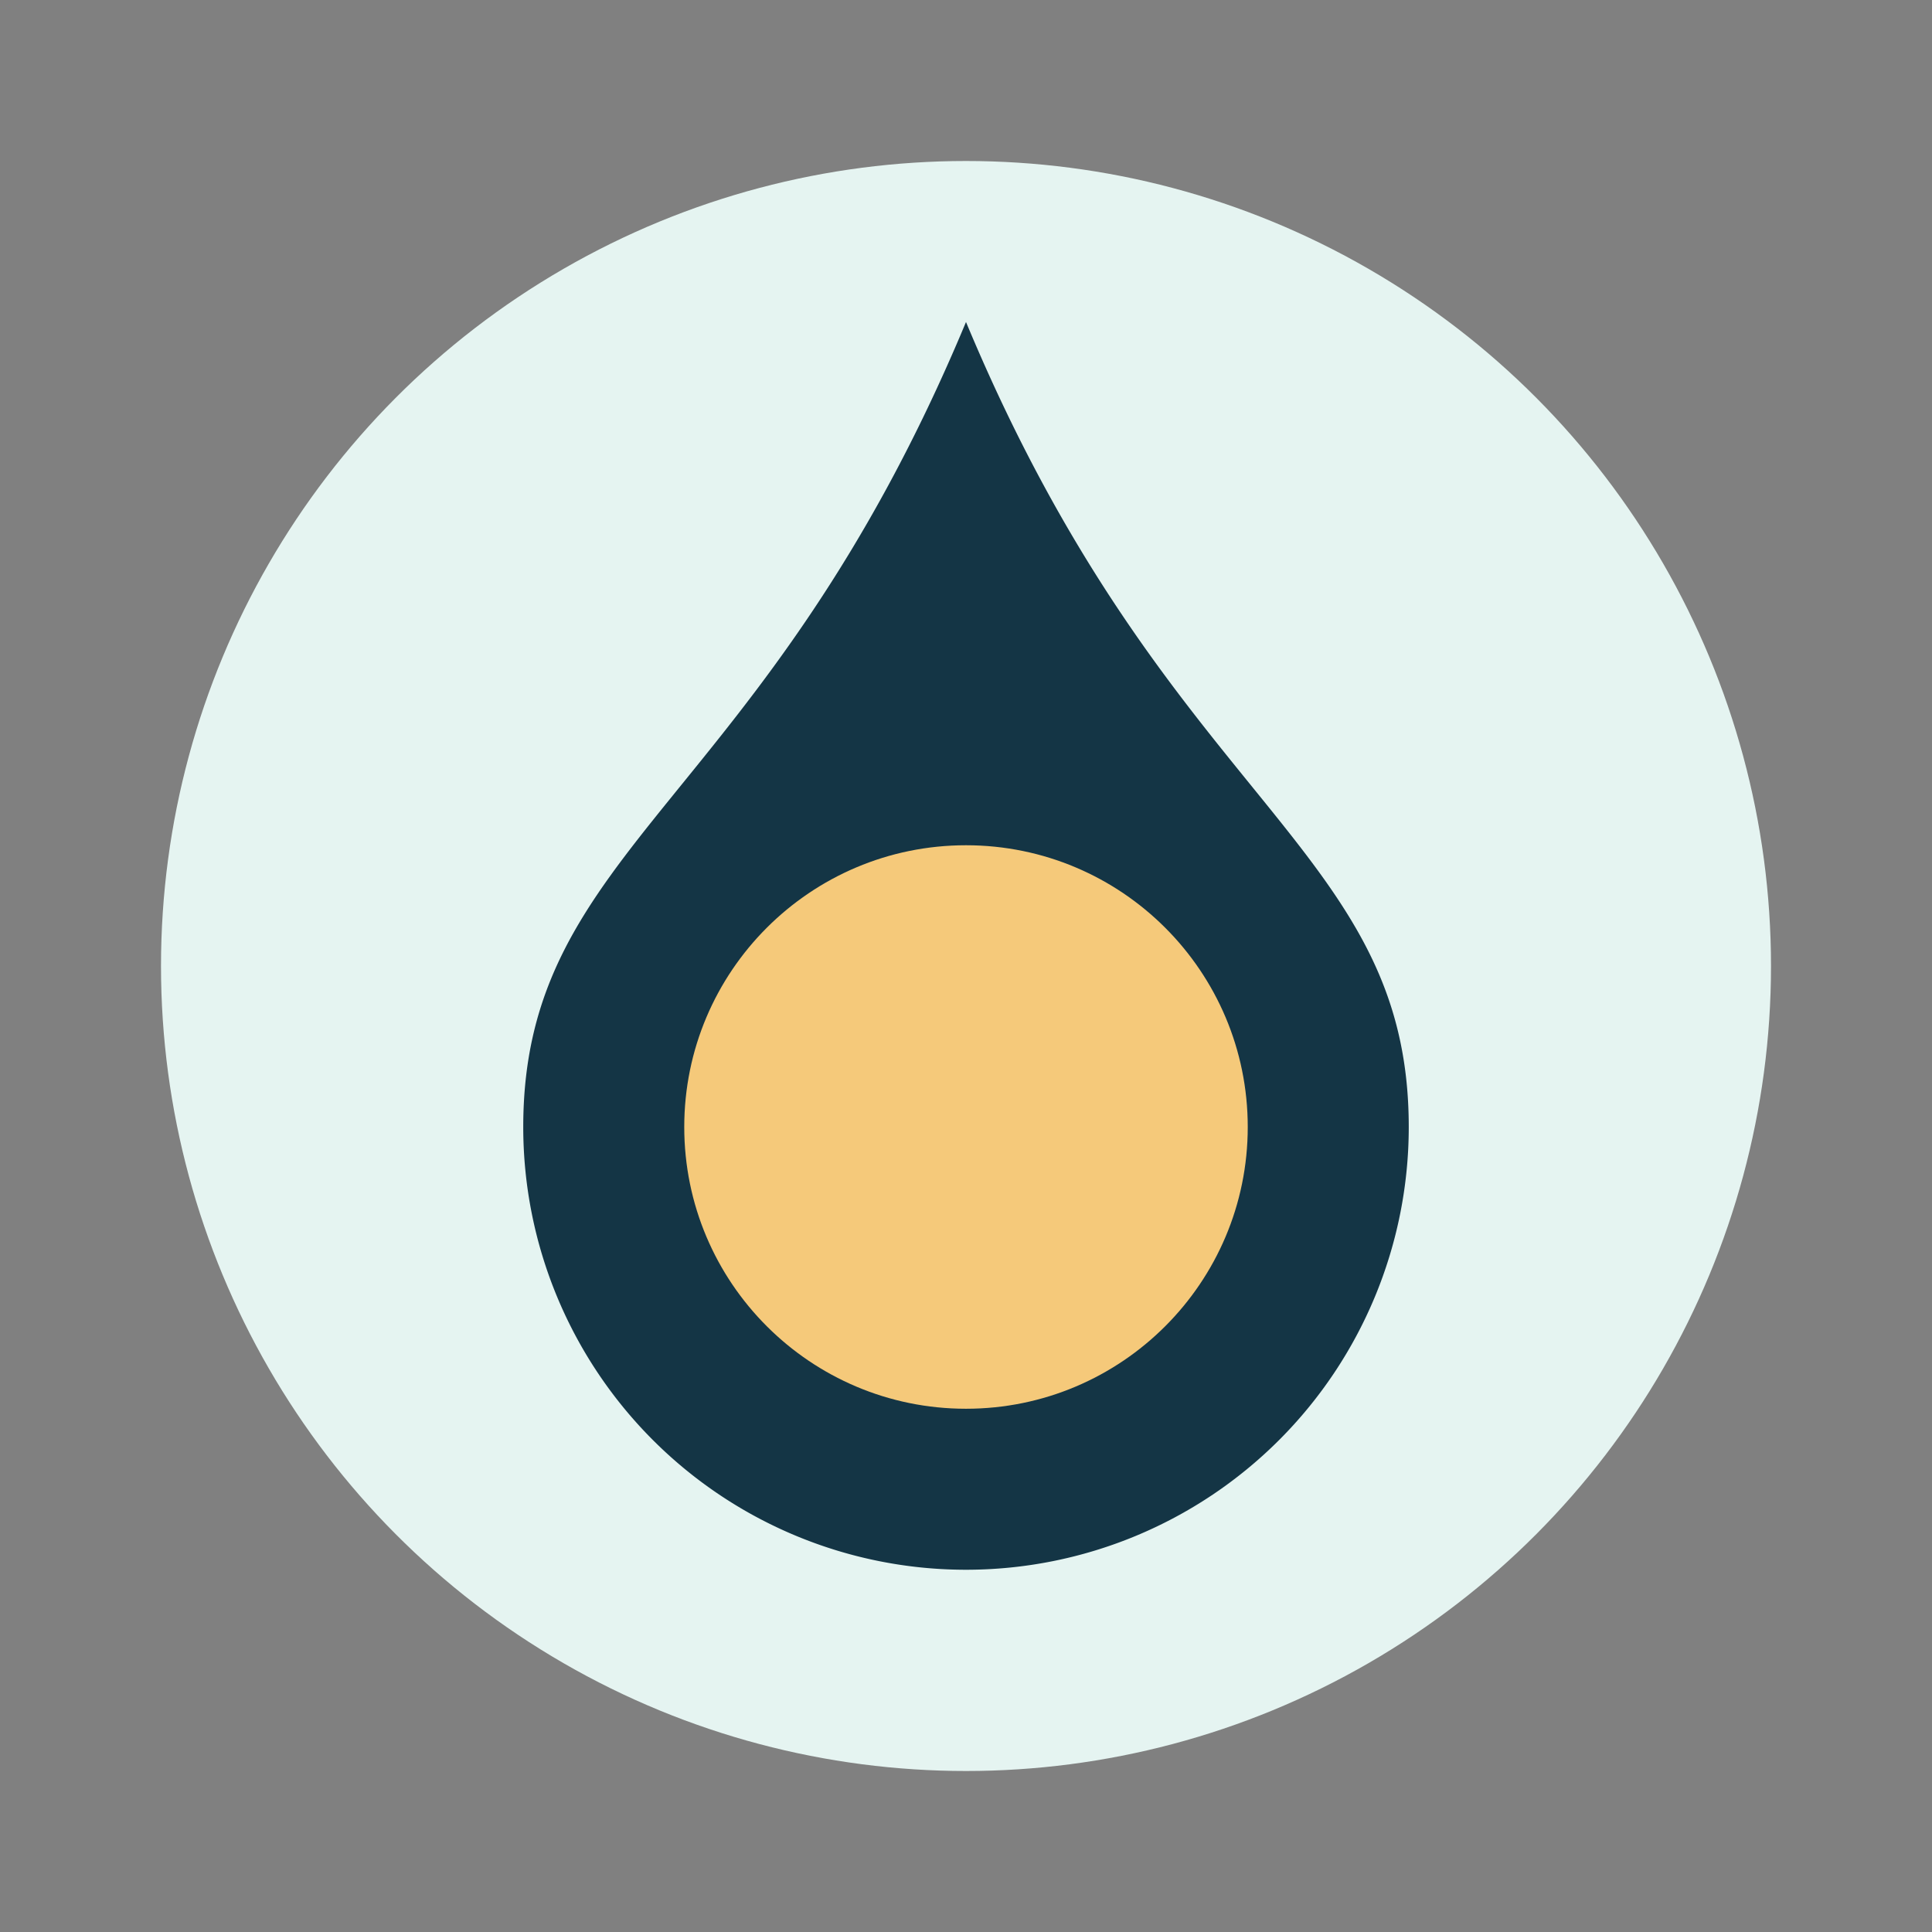
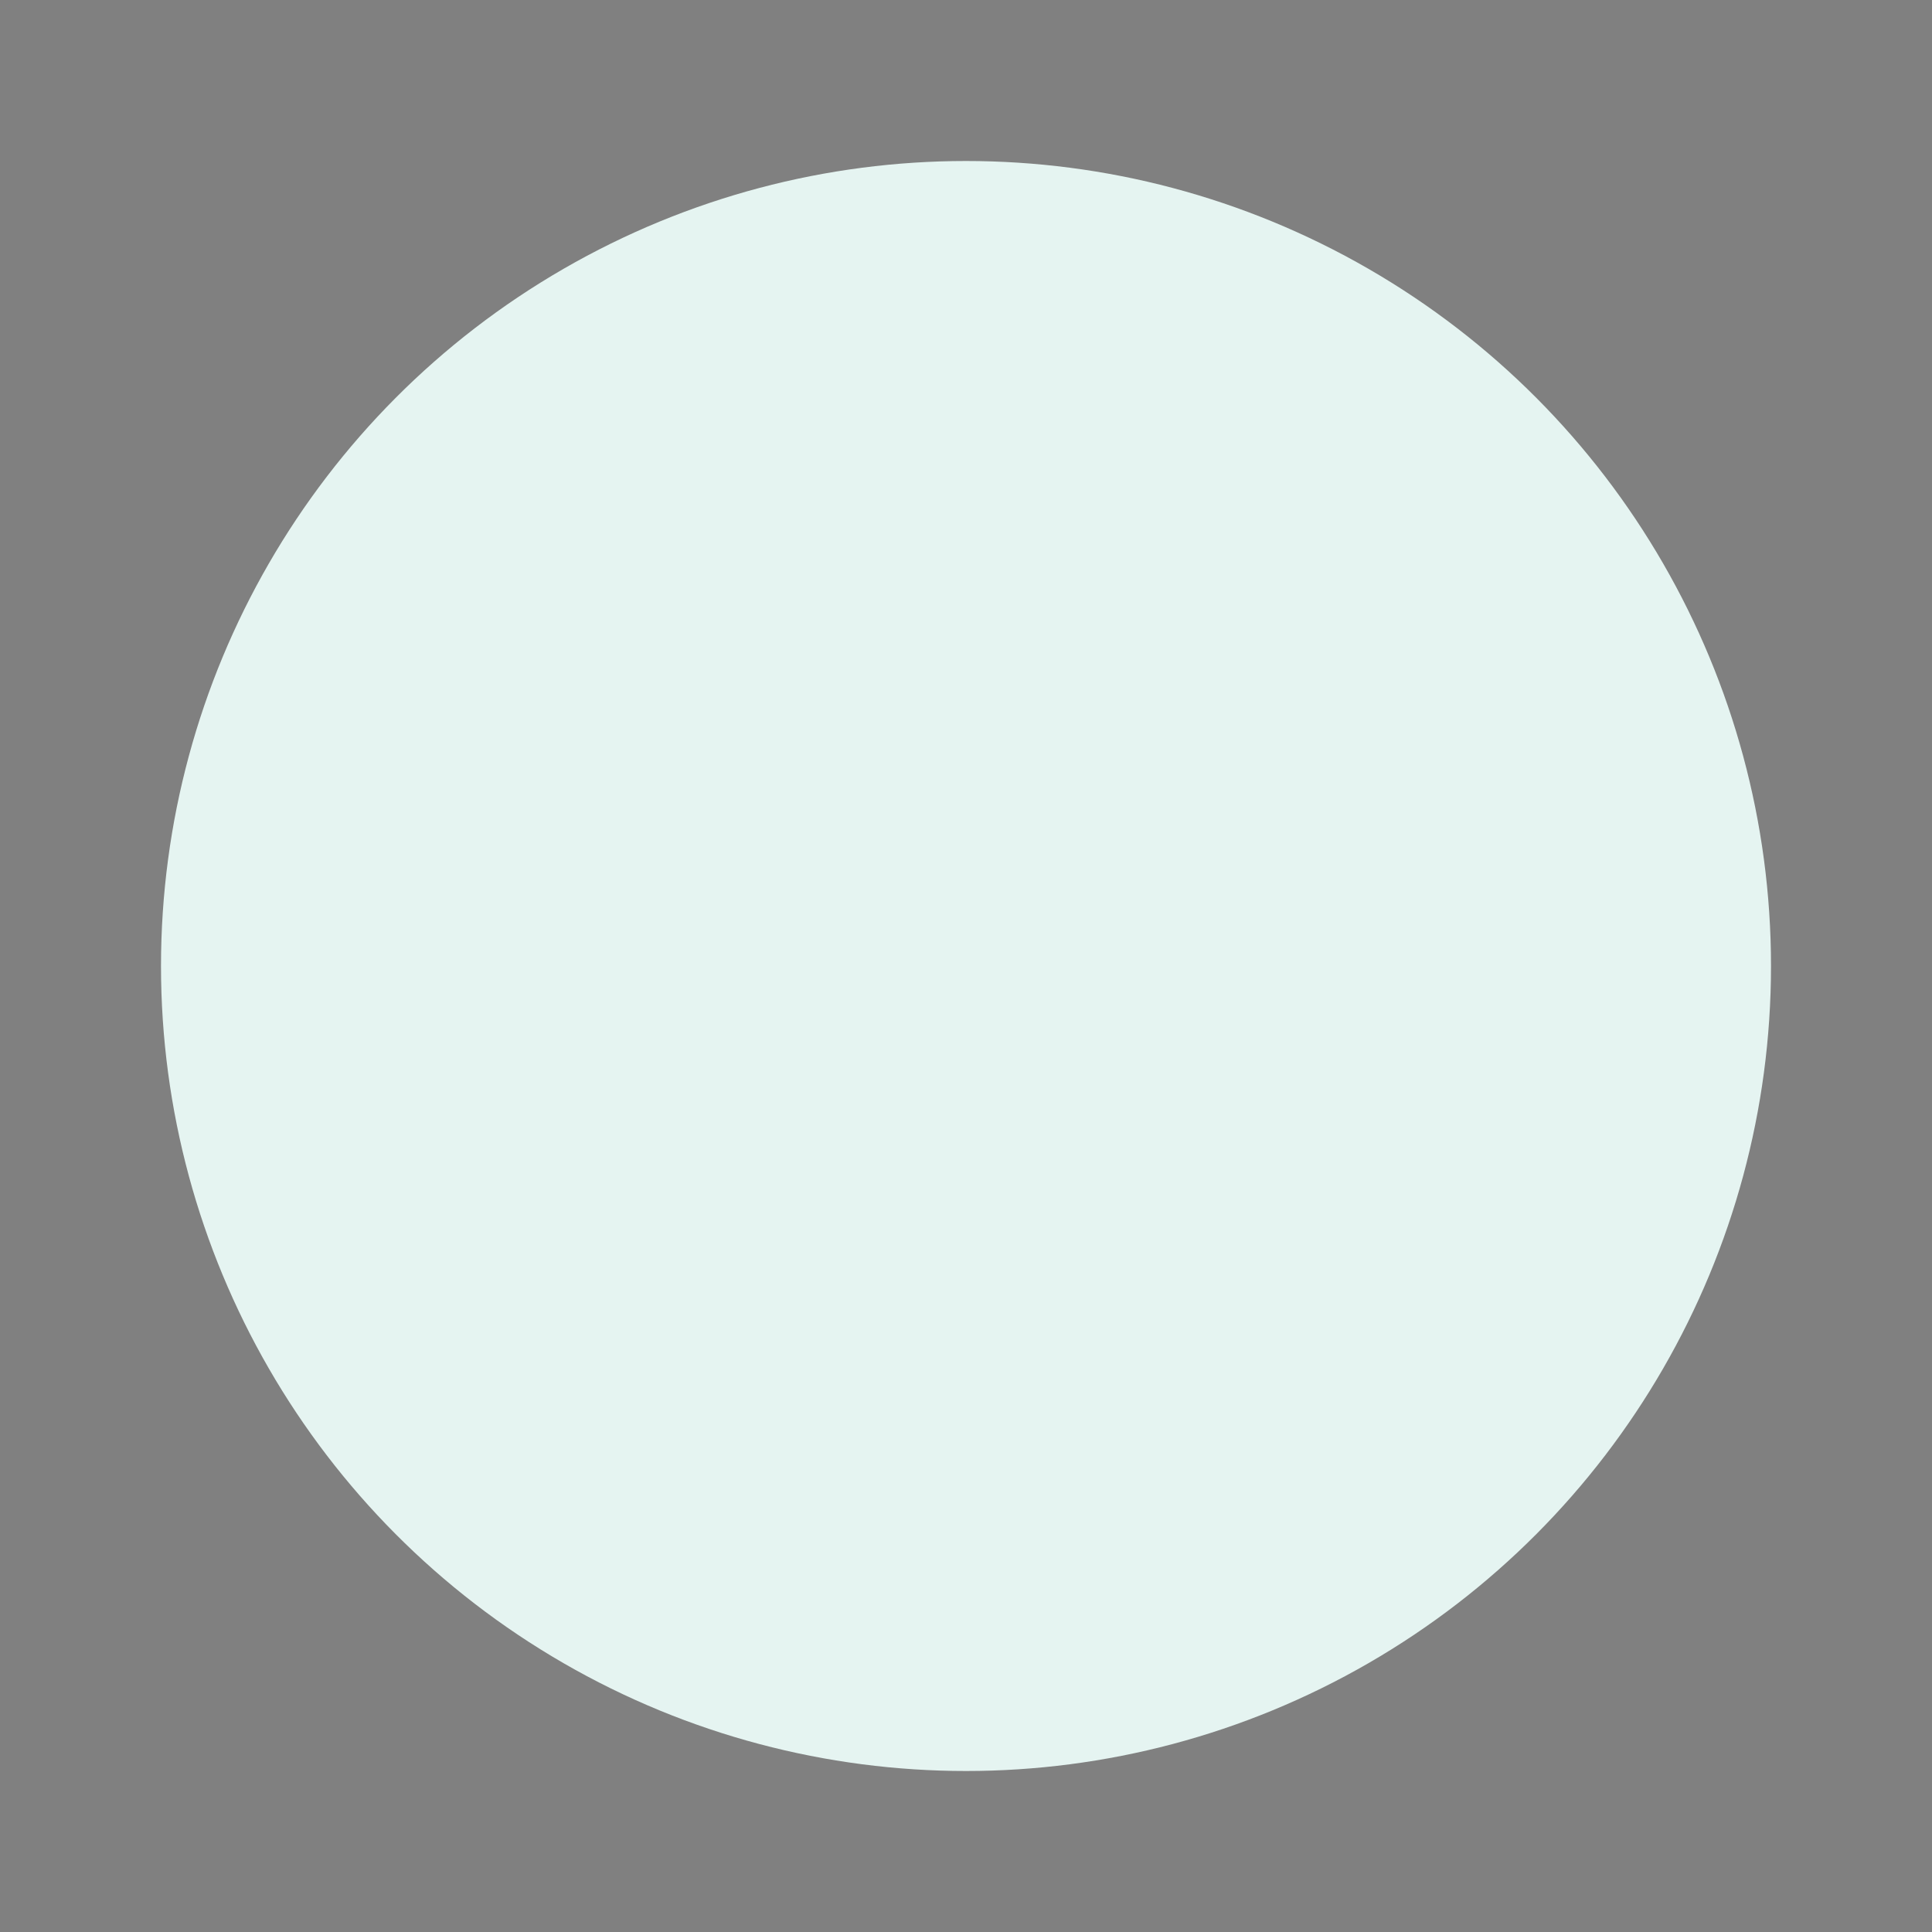
<svg xmlns="http://www.w3.org/2000/svg" width="48" height="48" viewBox="0 0 48 48">
  <rect x="0" y="0" width="48" height="48" fill="#808080" stroke="none" />
  <circle cx="24" cy="24" r="20" fill="#E5F4F1" />
-   <path d="M24 8c5 12 11 13 11 20a11 11 0 1 1-22 0c0-7 6-8 11-20z" fill="#143545" />
-   <circle cx="24" cy="28" r="7" fill="#F5C97A" />
</svg>